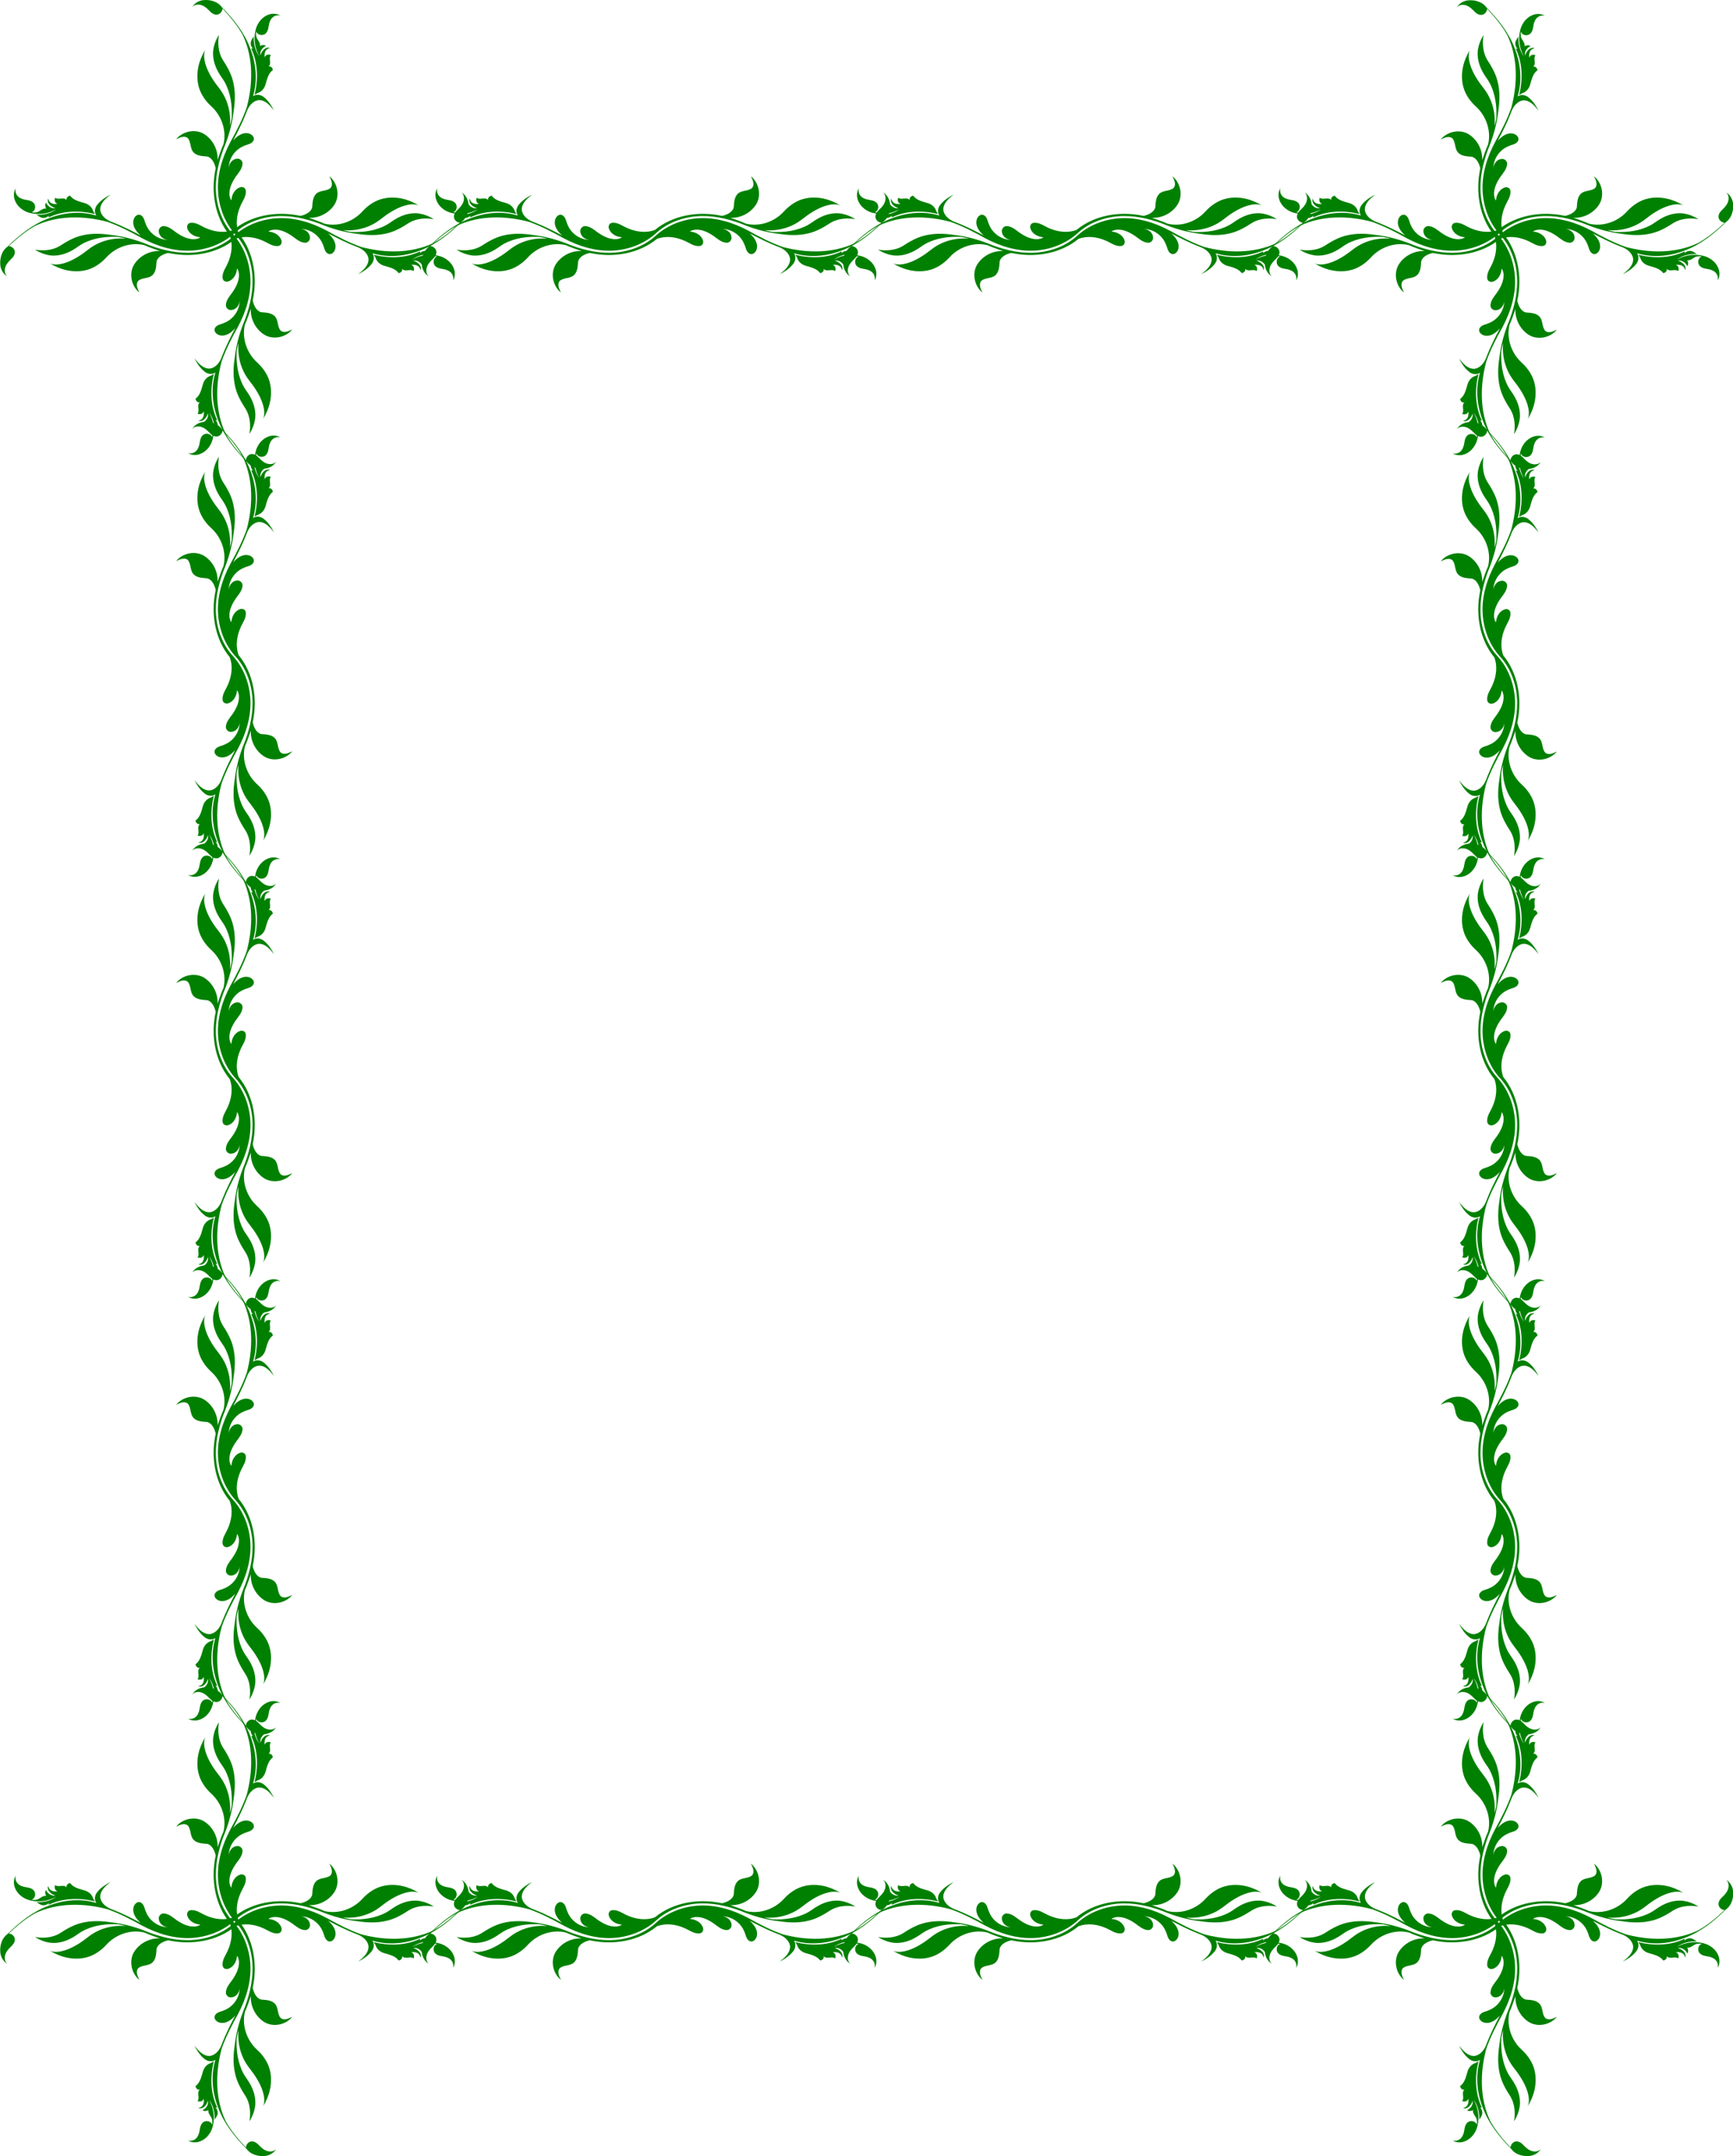
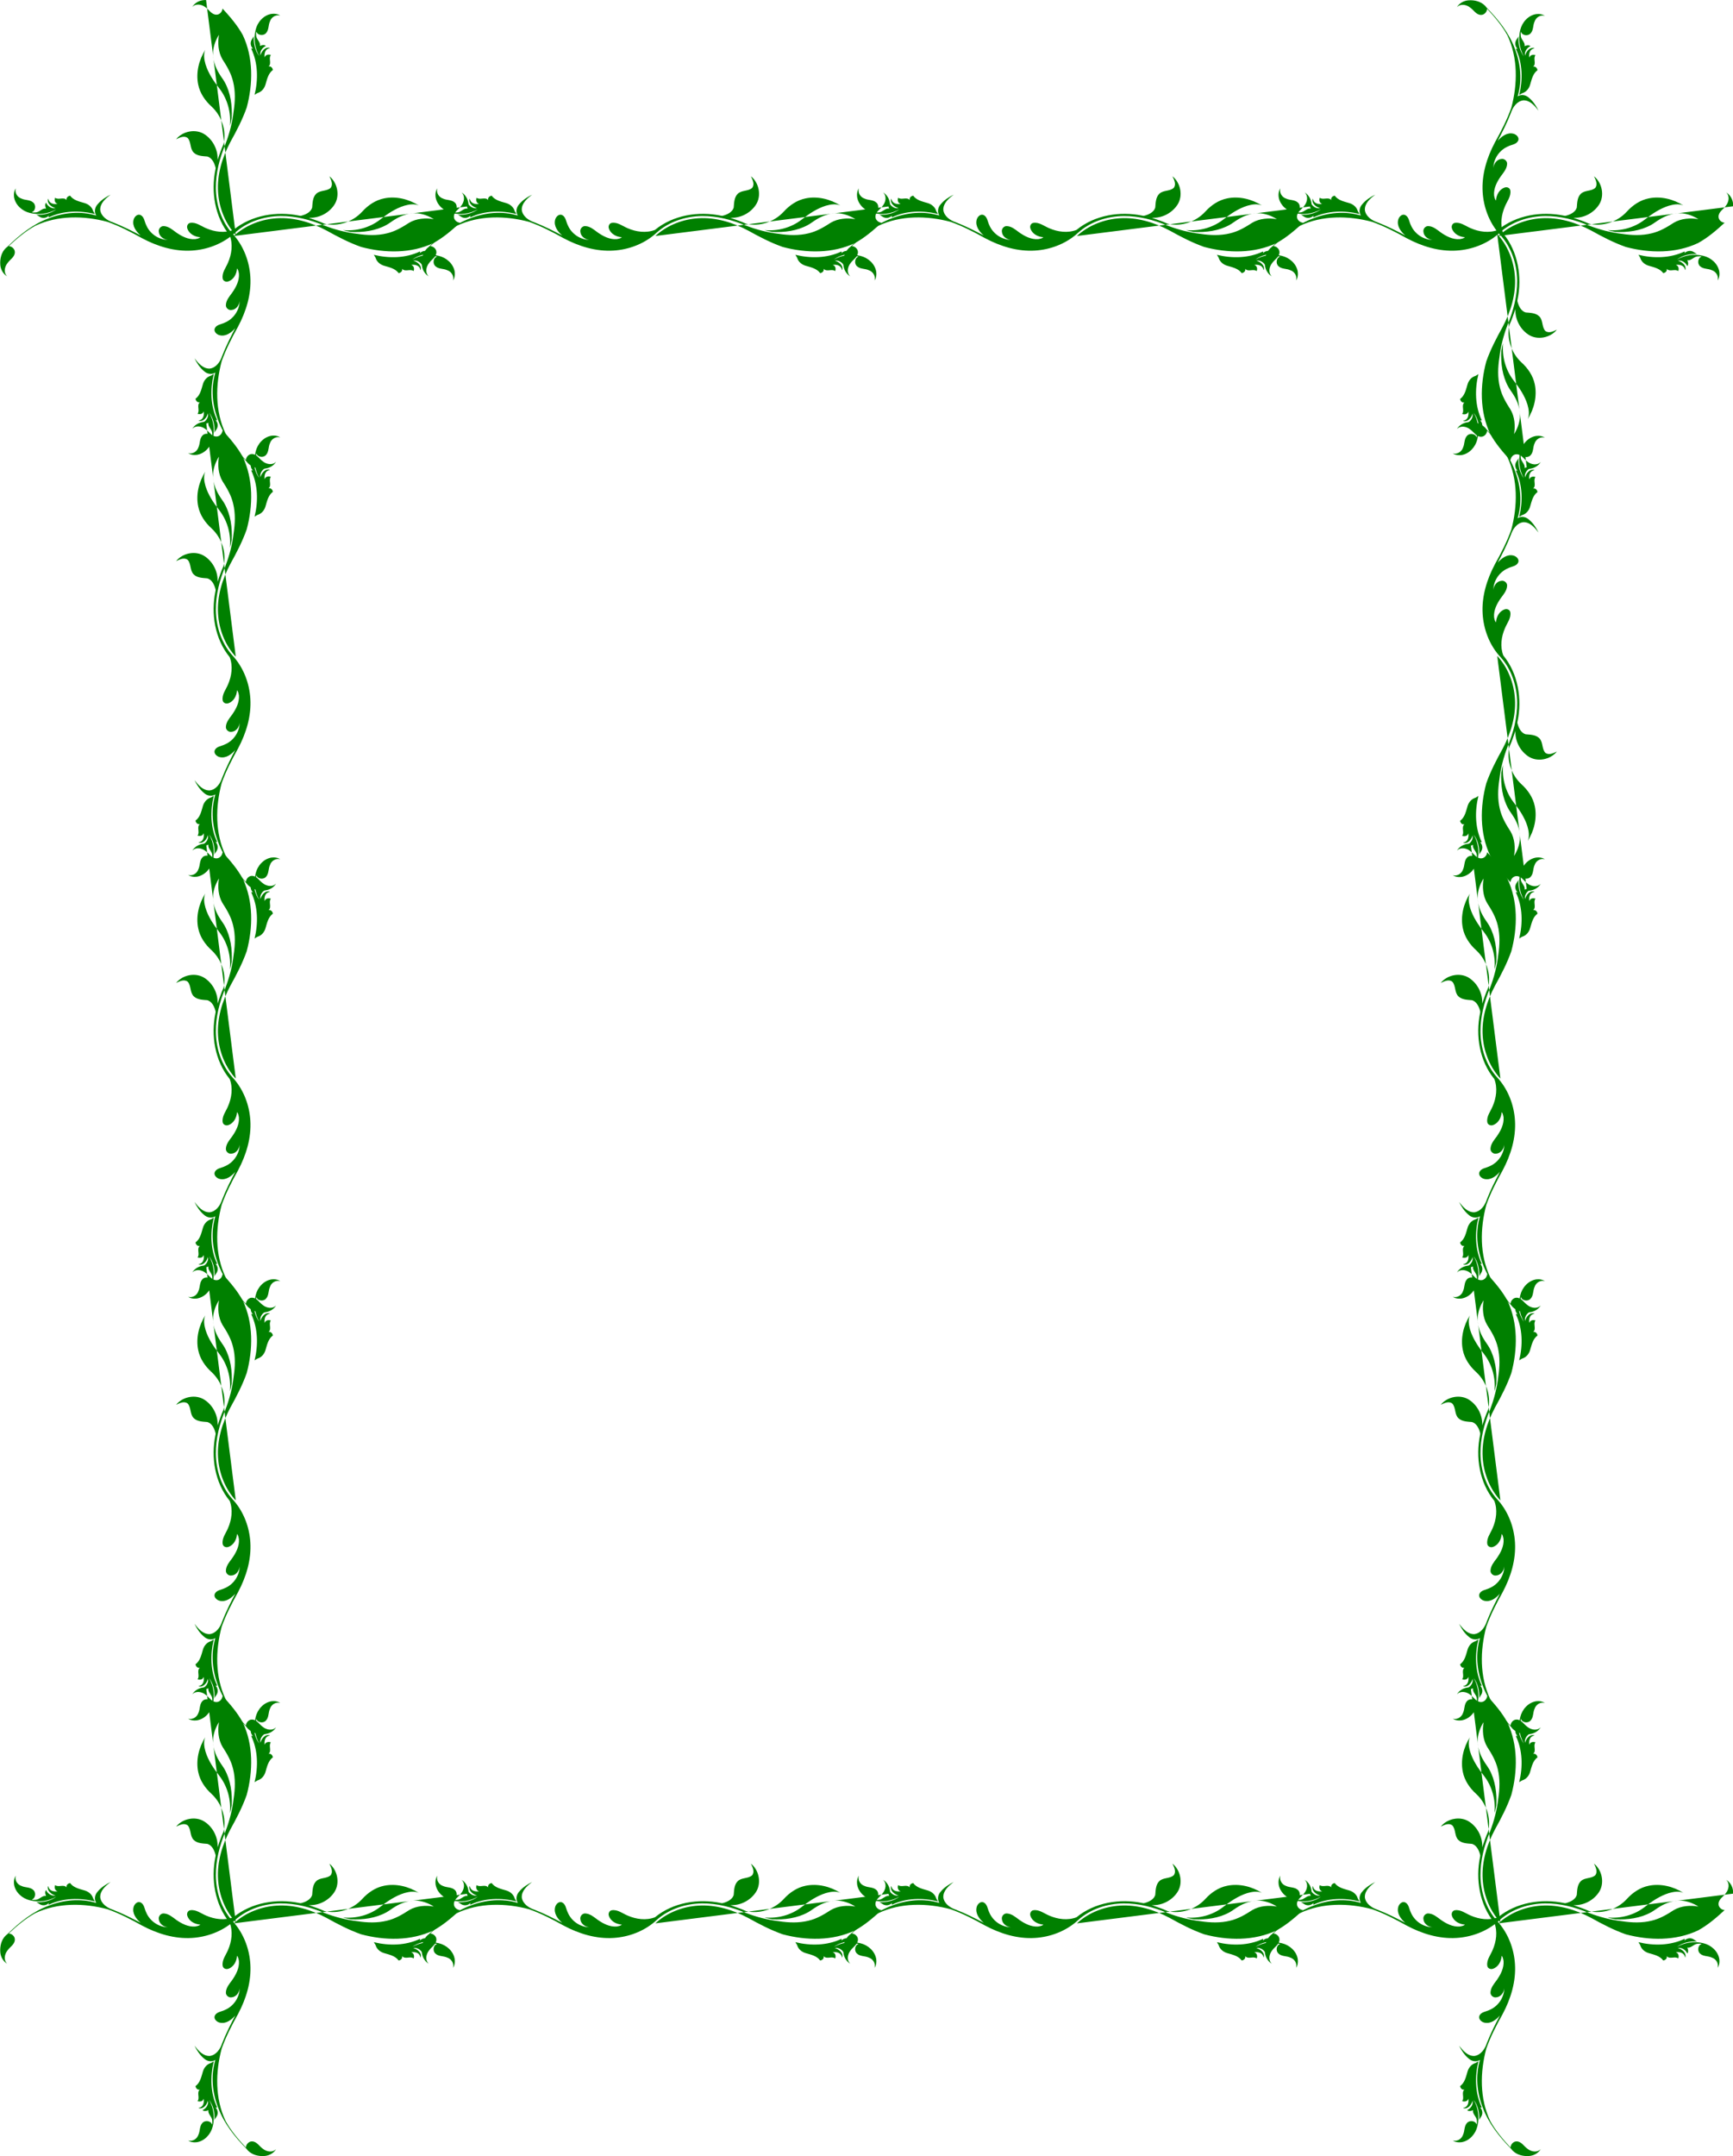
<svg xmlns="http://www.w3.org/2000/svg" xmlns:xlink="http://www.w3.org/1999/xlink" width="208.84mm" height="259.64mm" version="1.1" viewBox="0 0 740 920">
  <g transform="translate(723.98 -1483.8)">
-     <path id="a" d="m-635.99 2203.8c-0.37 0-0.738 0.014-1.101 0.048-1.922 0.198-3.826 1.258-4.797 2.956 1.534-1.676 4.137-1.161 5.732 0.161 1.496 1.04 2.543 3.091 4.582 3.094 1.435 0.04 2.556-1.346 2.606-2.615 3.218 3.487 6.349 7.133 8.654 11.305 4.554 9.605 4.384 20.824 1.68 30.932-1.813 5.128-4.334 9.972-6.973 14.716-3.469 6.503-5.735 13.856-5.267 21.286 0.395 6.383 2.738 12.707 6.896 17.594l0.674 0.748c4.783 5.256 7.096 12.47 7.171 19.512 0.046 6.441-1.626 12.762-4.072 18.681-1.737 4.533-2.97 9.269-3.528 14.095-0.648 4.188-0.803 8.518 0.222 12.66 0.807 3.446 2.609 6.538 4.524 9.475 1.856 3.116 2.11 7.148 1.511 10.496 1.362-2.109 2.253-4.55 2.509-7.055 0.229-3.361-0.861-6.695-2.619-9.529-0.717-1.222-1.618-2.325-2.313-3.561-2.586-4.662-3.292-10.142-3.011-15.4 0.246-1.066 0.427-2.264 0.779-3.225-0.548 5.588 0.999 11.342 4.429 15.801 2.479 3.144 4.779 6.542 5.979 10.398 0.553 1.99 0.952 4.207 0.084 6.167 2.743-4.327 4.086-9.762 3.026-14.843-0.736-3.672-2.95-6.884-5.696-9.365-4.326-3.989-6.49-10.298-5.097-16.065 1.012-2.165 1.744-4.568 2.534-6.726-0.242 4.271 1.934 8.562 5.5 10.916 3.796 2.527 9.402 1.424 12.19-2.091-1.474 0.712-3.496 1.732-4.976 0.499-1.513-1.737-0.856-4.498-2.522-6.163-1.533-1.519-3.859-1.512-5.861-1.693-1.782-0.544-2.761-2.36-3.286-4.034-0.156-0.451-0.311-0.929-0.158-1.405 1.998-9.645 0.271-20.441-6.07-28.185-1.455-3.761-0.86-8.065 0.738-11.7 0.894-2.172 2.658-4.234 2.257-6.73-0.164-1.091-1.422-1.602-2.404-1.237-2.304 0.741-3.594 3.222-3.715 5.524-0.554-0.54-0.675-1.467-0.816-2.204-0.239-3.01 1.242-5.79 2.912-8.179 1.142-1.531 2.517-3.125 2.645-5.114 0.155-1.308-1.129-2.437-2.402-2.219-1.949 0.142-3.317 2.007-3.455 3.859 0.028-3.993 2.671-7.75 6.349-9.262 1.447-0.741 3.477-0.778 4.259-2.437 0.545-1.366-0.787-2.606-2.016-2.926-2.681-0.706-5.108 1.125-6.743 3.046 2.032-3.877 4.03-7.793 5.611-11.886 0.809-2.449 2.541-5.037 5.294-5.404 2.886-0.106 4.926 2.352 6.539 4.419-1.021-2.037-2.299-4.03-4.071-5.494-1.288-1.224-3.335-1.619-4.858-0.618 1.993-6.656 1.334-13.912-1.189-20.334-2.479-6.755-7.088-12.468-12.071-17.554-1.531-2.175-4.21-3.12-6.8-3.138zm28.928 5.864c-0.323 0-0.646 0.015-0.964 0.054-3.41 0.538-6.024 3.511-6.795 6.78-0.96 3.785-0.359 7.927 1.572 11.313-1.857-2.401-2.491-5.61-2.355-8.562-0.335 0.808-1.047 1.424-1.23 2.299-0.314 1.081 0.107 2.248 0.842 3.059-0.197 0-0.652-0.253-0.683 0 2.88 6.086 2.99 13.175 1.407 19.633 0.519-0.233 0.927-0.669 1.491-0.821 1.601-0.536 2.72-1.995 3.173-3.579 0.648-2.189 1.171-4.753 3.144-6.176-0.099-0.885-0.873-1.756-1.852-1.493 1.497-1.269-0.138-3.477 0.984-4.914-1.002-0.402-2.347-0.11-2.632 1.064-0.227-1.298 0.033-3.159 1.461-3.753 0.226-0.158 0.591-0.09 0.752-0.319-2.085-0.581-3.555 1.507-4.022 3.179-0.354-1.638 0.794-3.362 2.335-4.044-0.742-0.554-1.762-0.376-2.514 0.029 0.257-1.717-1.491-2.729-1.645-4.335-0.017-0.539-0.147-1.395 0.076-1.808 0.53 1.633 2.975 1.954 4.095 0.692 1.324-1.373 0.947-3.454 1.734-5.079 0.593-1.799 2.507-2.954 4.382-2.446-0.817-0.534-1.786-0.758-2.756-0.771zm-23.416 8.99c-1.362 2.109-2.253 4.55-2.509 7.055-0.229 3.361 0.861 6.695 2.619 9.529 0.717 1.222 1.618 2.325 2.313 3.561 2.586 4.662 3.292 10.142 3.011 15.4-0.246 1.066-0.427 2.264-0.779 3.225 0.548-5.588-0.999-11.342-4.429-15.801-2.479-3.144-4.779-6.542-5.979-10.398-0.553-1.99-0.952-4.207-0.084-6.167-2.743 4.327-4.086 9.762-3.026 14.843 0.736 3.672 2.95 6.884 5.696 9.365 4.326 3.989 6.49 10.298 5.097 16.065-1.012 2.165-1.744 4.568-2.534 6.726 0.242-4.271-1.934-8.562-5.5-10.916-3.796-2.527-9.402-1.424-12.19 2.091 1.474-0.712 3.496-1.732 4.976-0.499 1.513 1.737 0.856 4.498 2.522 6.163 1.533 1.519 3.859 1.512 5.861 1.693 1.782 0.544 2.761 2.36 3.286 4.034 0.156 0.451 0.311 0.929 0.158 1.405-1.998 9.645-0.271 20.441 6.07 28.185 1.455 3.761 0.86 8.065-0.738 11.7-0.894 2.172-2.658 4.234-2.257 6.73 0.164 1.091 1.422 1.602 2.404 1.237 2.304-0.741 3.594-3.222 3.715-5.524 0.554 0.54 0.675 1.467 0.816 2.204 0.239 3.01-1.242 5.79-2.912 8.179-1.142 1.531-2.517 3.125-2.645 5.114-0.155 1.308 1.129 2.437 2.402 2.219 1.949-0.142 3.317-2.007 3.455-3.859-0.028 3.993-2.671 7.75-6.349 9.262-1.447 0.741-3.477 0.778-4.259 2.437-0.545 1.366 0.787 2.606 2.016 2.926 2.681 0.706 5.108-1.125 6.743-3.046-2.032 3.877-4.03 7.793-5.611 11.886-0.809 2.449-2.541 5.037-5.294 5.404-2.886 0.106-4.926-2.352-6.539-4.419 1.021 2.037 2.299 4.03 4.071 5.494 1.288 1.224 3.335 1.619 4.858 0.617-1.993 6.656-1.334 13.912 1.189 20.334 2.479 6.755 7.088 12.468 12.071 17.554 1.531 2.175 4.21 3.12 6.8 3.138 0.37 0 0.738-0.014 1.101-0.048 1.922-0.197 3.826-1.258 4.797-2.956-1.534 1.676-4.137 1.161-5.732-0.161-1.496-1.04-2.543-3.091-4.582-3.094-1.435-0.04-2.556 1.346-2.606 2.615-3.218-3.487-6.349-7.133-8.654-11.305-4.554-9.605-4.384-20.824-1.68-30.932 1.813-5.128 4.334-9.972 6.973-14.716 3.469-6.503 5.735-13.856 5.267-21.286-0.395-6.383-2.738-12.707-6.896-17.594-0.674-0.748 0 0-0.674-0.748-4.783-5.256-7.096-12.469-7.171-19.511-0.046-6.441 1.626-12.762 4.072-18.681 1.737-4.533 2.97-9.269 3.528-14.095 0.648-4.188 0.803-8.518-0.222-12.66-0.807-3.446-2.609-6.538-4.524-9.475-1.856-3.116-2.11-7.148-1.511-10.496zm-2.209 144.71c-0.519 0.233-0.927 0.669-1.491 0.821-1.601 0.536-2.72 1.995-3.173 3.579-0.648 2.189-1.171 4.753-3.144 6.176 0.099 0.885 0.873 1.756 1.852 1.493-1.497 1.269 0.138 3.477-0.984 4.914 1.002 0.402 2.347 0.11 2.632-1.064 0.227 1.298-0.033 3.159-1.461 3.753-0.226 0.158-0.591 0.09-0.752 0.319 2.085 0.581 3.555-1.507 4.022-3.179 0.354 1.638-0.794 3.362-2.335 4.044 0.742 0.554 1.762 0.376 2.514-0.029-0.258 1.717 1.491 2.729 1.645 4.335 0.017 0.539 0.147 1.395-0.076 1.808-0.53-1.633-2.975-1.954-4.095-0.692-1.324 1.373-0.947 3.454-1.734 5.079-0.593 1.799-2.507 2.954-4.382 2.446 0.817 0.534 1.786 0.758 2.756 0.771 0.323 0 0.646-0.015 0.964-0.054 3.41-0.538 6.024-3.511 6.795-6.78 0.96-3.785 0.359-7.927-1.572-11.313 1.857 2.401 2.491 5.61 2.355 8.562 0.335-0.808 1.047-1.424 1.23-2.299 0.314-1.081-0.107-2.248-0.842-3.059 0.198 0 0.652 0.253 0.683 0-2.88-6.086-2.99-13.175-1.407-19.633z" fill="#008000" />
+     <path id="a" d="m-635.99 2203.8c-0.37 0-0.738 0.014-1.101 0.048-1.922 0.198-3.826 1.258-4.797 2.956 1.534-1.676 4.137-1.161 5.732 0.161 1.496 1.04 2.543 3.091 4.582 3.094 1.435 0.04 2.556-1.346 2.606-2.615 3.218 3.487 6.349 7.133 8.654 11.305 4.554 9.605 4.384 20.824 1.68 30.932-1.813 5.128-4.334 9.972-6.973 14.716-3.469 6.503-5.735 13.856-5.267 21.286 0.395 6.383 2.738 12.707 6.896 17.594l0.674 0.748zm28.928 5.864c-0.323 0-0.646 0.015-0.964 0.054-3.41 0.538-6.024 3.511-6.795 6.78-0.96 3.785-0.359 7.927 1.572 11.313-1.857-2.401-2.491-5.61-2.355-8.562-0.335 0.808-1.047 1.424-1.23 2.299-0.314 1.081 0.107 2.248 0.842 3.059-0.197 0-0.652-0.253-0.683 0 2.88 6.086 2.99 13.175 1.407 19.633 0.519-0.233 0.927-0.669 1.491-0.821 1.601-0.536 2.72-1.995 3.173-3.579 0.648-2.189 1.171-4.753 3.144-6.176-0.099-0.885-0.873-1.756-1.852-1.493 1.497-1.269-0.138-3.477 0.984-4.914-1.002-0.402-2.347-0.11-2.632 1.064-0.227-1.298 0.033-3.159 1.461-3.753 0.226-0.158 0.591-0.09 0.752-0.319-2.085-0.581-3.555 1.507-4.022 3.179-0.354-1.638 0.794-3.362 2.335-4.044-0.742-0.554-1.762-0.376-2.514 0.029 0.257-1.717-1.491-2.729-1.645-4.335-0.017-0.539-0.147-1.395 0.076-1.808 0.53 1.633 2.975 1.954 4.095 0.692 1.324-1.373 0.947-3.454 1.734-5.079 0.593-1.799 2.507-2.954 4.382-2.446-0.817-0.534-1.786-0.758-2.756-0.771zm-23.416 8.99c-1.362 2.109-2.253 4.55-2.509 7.055-0.229 3.361 0.861 6.695 2.619 9.529 0.717 1.222 1.618 2.325 2.313 3.561 2.586 4.662 3.292 10.142 3.011 15.4-0.246 1.066-0.427 2.264-0.779 3.225 0.548-5.588-0.999-11.342-4.429-15.801-2.479-3.144-4.779-6.542-5.979-10.398-0.553-1.99-0.952-4.207-0.084-6.167-2.743 4.327-4.086 9.762-3.026 14.843 0.736 3.672 2.95 6.884 5.696 9.365 4.326 3.989 6.49 10.298 5.097 16.065-1.012 2.165-1.744 4.568-2.534 6.726 0.242-4.271-1.934-8.562-5.5-10.916-3.796-2.527-9.402-1.424-12.19 2.091 1.474-0.712 3.496-1.732 4.976-0.499 1.513 1.737 0.856 4.498 2.522 6.163 1.533 1.519 3.859 1.512 5.861 1.693 1.782 0.544 2.761 2.36 3.286 4.034 0.156 0.451 0.311 0.929 0.158 1.405-1.998 9.645-0.271 20.441 6.07 28.185 1.455 3.761 0.86 8.065-0.738 11.7-0.894 2.172-2.658 4.234-2.257 6.73 0.164 1.091 1.422 1.602 2.404 1.237 2.304-0.741 3.594-3.222 3.715-5.524 0.554 0.54 0.675 1.467 0.816 2.204 0.239 3.01-1.242 5.79-2.912 8.179-1.142 1.531-2.517 3.125-2.645 5.114-0.155 1.308 1.129 2.437 2.402 2.219 1.949-0.142 3.317-2.007 3.455-3.859-0.028 3.993-2.671 7.75-6.349 9.262-1.447 0.741-3.477 0.778-4.259 2.437-0.545 1.366 0.787 2.606 2.016 2.926 2.681 0.706 5.108-1.125 6.743-3.046-2.032 3.877-4.03 7.793-5.611 11.886-0.809 2.449-2.541 5.037-5.294 5.404-2.886 0.106-4.926-2.352-6.539-4.419 1.021 2.037 2.299 4.03 4.071 5.494 1.288 1.224 3.335 1.619 4.858 0.617-1.993 6.656-1.334 13.912 1.189 20.334 2.479 6.755 7.088 12.468 12.071 17.554 1.531 2.175 4.21 3.12 6.8 3.138 0.37 0 0.738-0.014 1.101-0.048 1.922-0.197 3.826-1.258 4.797-2.956-1.534 1.676-4.137 1.161-5.732-0.161-1.496-1.04-2.543-3.091-4.582-3.094-1.435-0.04-2.556 1.346-2.606 2.615-3.218-3.487-6.349-7.133-8.654-11.305-4.554-9.605-4.384-20.824-1.68-30.932 1.813-5.128 4.334-9.972 6.973-14.716 3.469-6.503 5.735-13.856 5.267-21.286-0.395-6.383-2.738-12.707-6.896-17.594-0.674-0.748 0 0-0.674-0.748-4.783-5.256-7.096-12.469-7.171-19.511-0.046-6.441 1.626-12.762 4.072-18.681 1.737-4.533 2.97-9.269 3.528-14.095 0.648-4.188 0.803-8.518-0.222-12.66-0.807-3.446-2.609-6.538-4.524-9.475-1.856-3.116-2.11-7.148-1.511-10.496zm-2.209 144.71c-0.519 0.233-0.927 0.669-1.491 0.821-1.601 0.536-2.72 1.995-3.173 3.579-0.648 2.189-1.171 4.753-3.144 6.176 0.099 0.885 0.873 1.756 1.852 1.493-1.497 1.269 0.138 3.477-0.984 4.914 1.002 0.402 2.347 0.11 2.632-1.064 0.227 1.298-0.033 3.159-1.461 3.753-0.226 0.158-0.591 0.09-0.752 0.319 2.085 0.581 3.555-1.507 4.022-3.179 0.354 1.638-0.794 3.362-2.335 4.044 0.742 0.554 1.762 0.376 2.514-0.029-0.258 1.717 1.491 2.729 1.645 4.335 0.017 0.539 0.147 1.395-0.076 1.808-0.53-1.633-2.975-1.954-4.095-0.692-1.324 1.373-0.947 3.454-1.734 5.079-0.593 1.799-2.507 2.954-4.382 2.446 0.817 0.534 1.786 0.758 2.756 0.771 0.323 0 0.646-0.015 0.964-0.054 3.41-0.538 6.024-3.511 6.795-6.78 0.96-3.785 0.359-7.927-1.572-11.313 1.857 2.401 2.491 5.61 2.355 8.562 0.335-0.808 1.047-1.424 1.23-2.299 0.314-1.081-0.107-2.248-0.842-3.059 0.198 0 0.652 0.253 0.683 0-2.88-6.086-2.99-13.175-1.407-19.633z" fill="#008000" />
    <use transform="translate(0,-360)" width="100%" height="100%" xlink:href="#a" />
    <use transform="translate(0,-540)" width="100%" height="100%" xlink:href="#a" />
    <use transform="translate(0,-720)" width="100%" height="100%" xlink:href="#a" />
    <use transform="matrix(0 1 -1 0 1679.9 2207.8)" width="100%" height="100%" xlink:href="#a" />
    <use transform="matrix(0 1 -1 0 2039.9 2207.8)" width="100%" height="100%" xlink:href="#a" />
    <use transform="matrix(0 1 -1 0 1859.9 2207.8)" width="100%" height="100%" xlink:href="#a" />
    <use transform="matrix(0 1 -1 0 2219.9 2207.8)" width="100%" height="100%" xlink:href="#a" />
    <use transform="translate(0,-180)" width="100%" height="100%" xlink:href="#a" />
    <use transform="matrix(-1 0 0 -1 -707.96 3887.7)" width="100%" height="100%" xlink:href="#a" />
    <use transform="matrix(-1 0 0 -1 -707.96 4067.7)" width="100%" height="100%" xlink:href="#a" />
    <use transform="translate(540,-360)" width="100%" height="100%" xlink:href="#a" />
    <use transform="translate(540)" width="100%" height="100%" xlink:href="#a" />
    <use transform="translate(540,-180)" width="100%" height="100%" xlink:href="#a" />
    <use transform="matrix(0 1 -1 0 1859.9 2927.8)" width="100%" height="100%" xlink:href="#a" />
    <use transform="matrix(0 1 -1 0 2039.9 2927.8)" width="100%" height="100%" xlink:href="#a" />
    <use transform="matrix(0 1 -1 0 2219.9 2927.8)" width="100%" height="100%" xlink:href="#a" />
    <use transform="matrix(0 1 -1 0 1679.9 2927.8)" width="100%" height="100%" xlink:href="#a" />
  </g>
</svg>